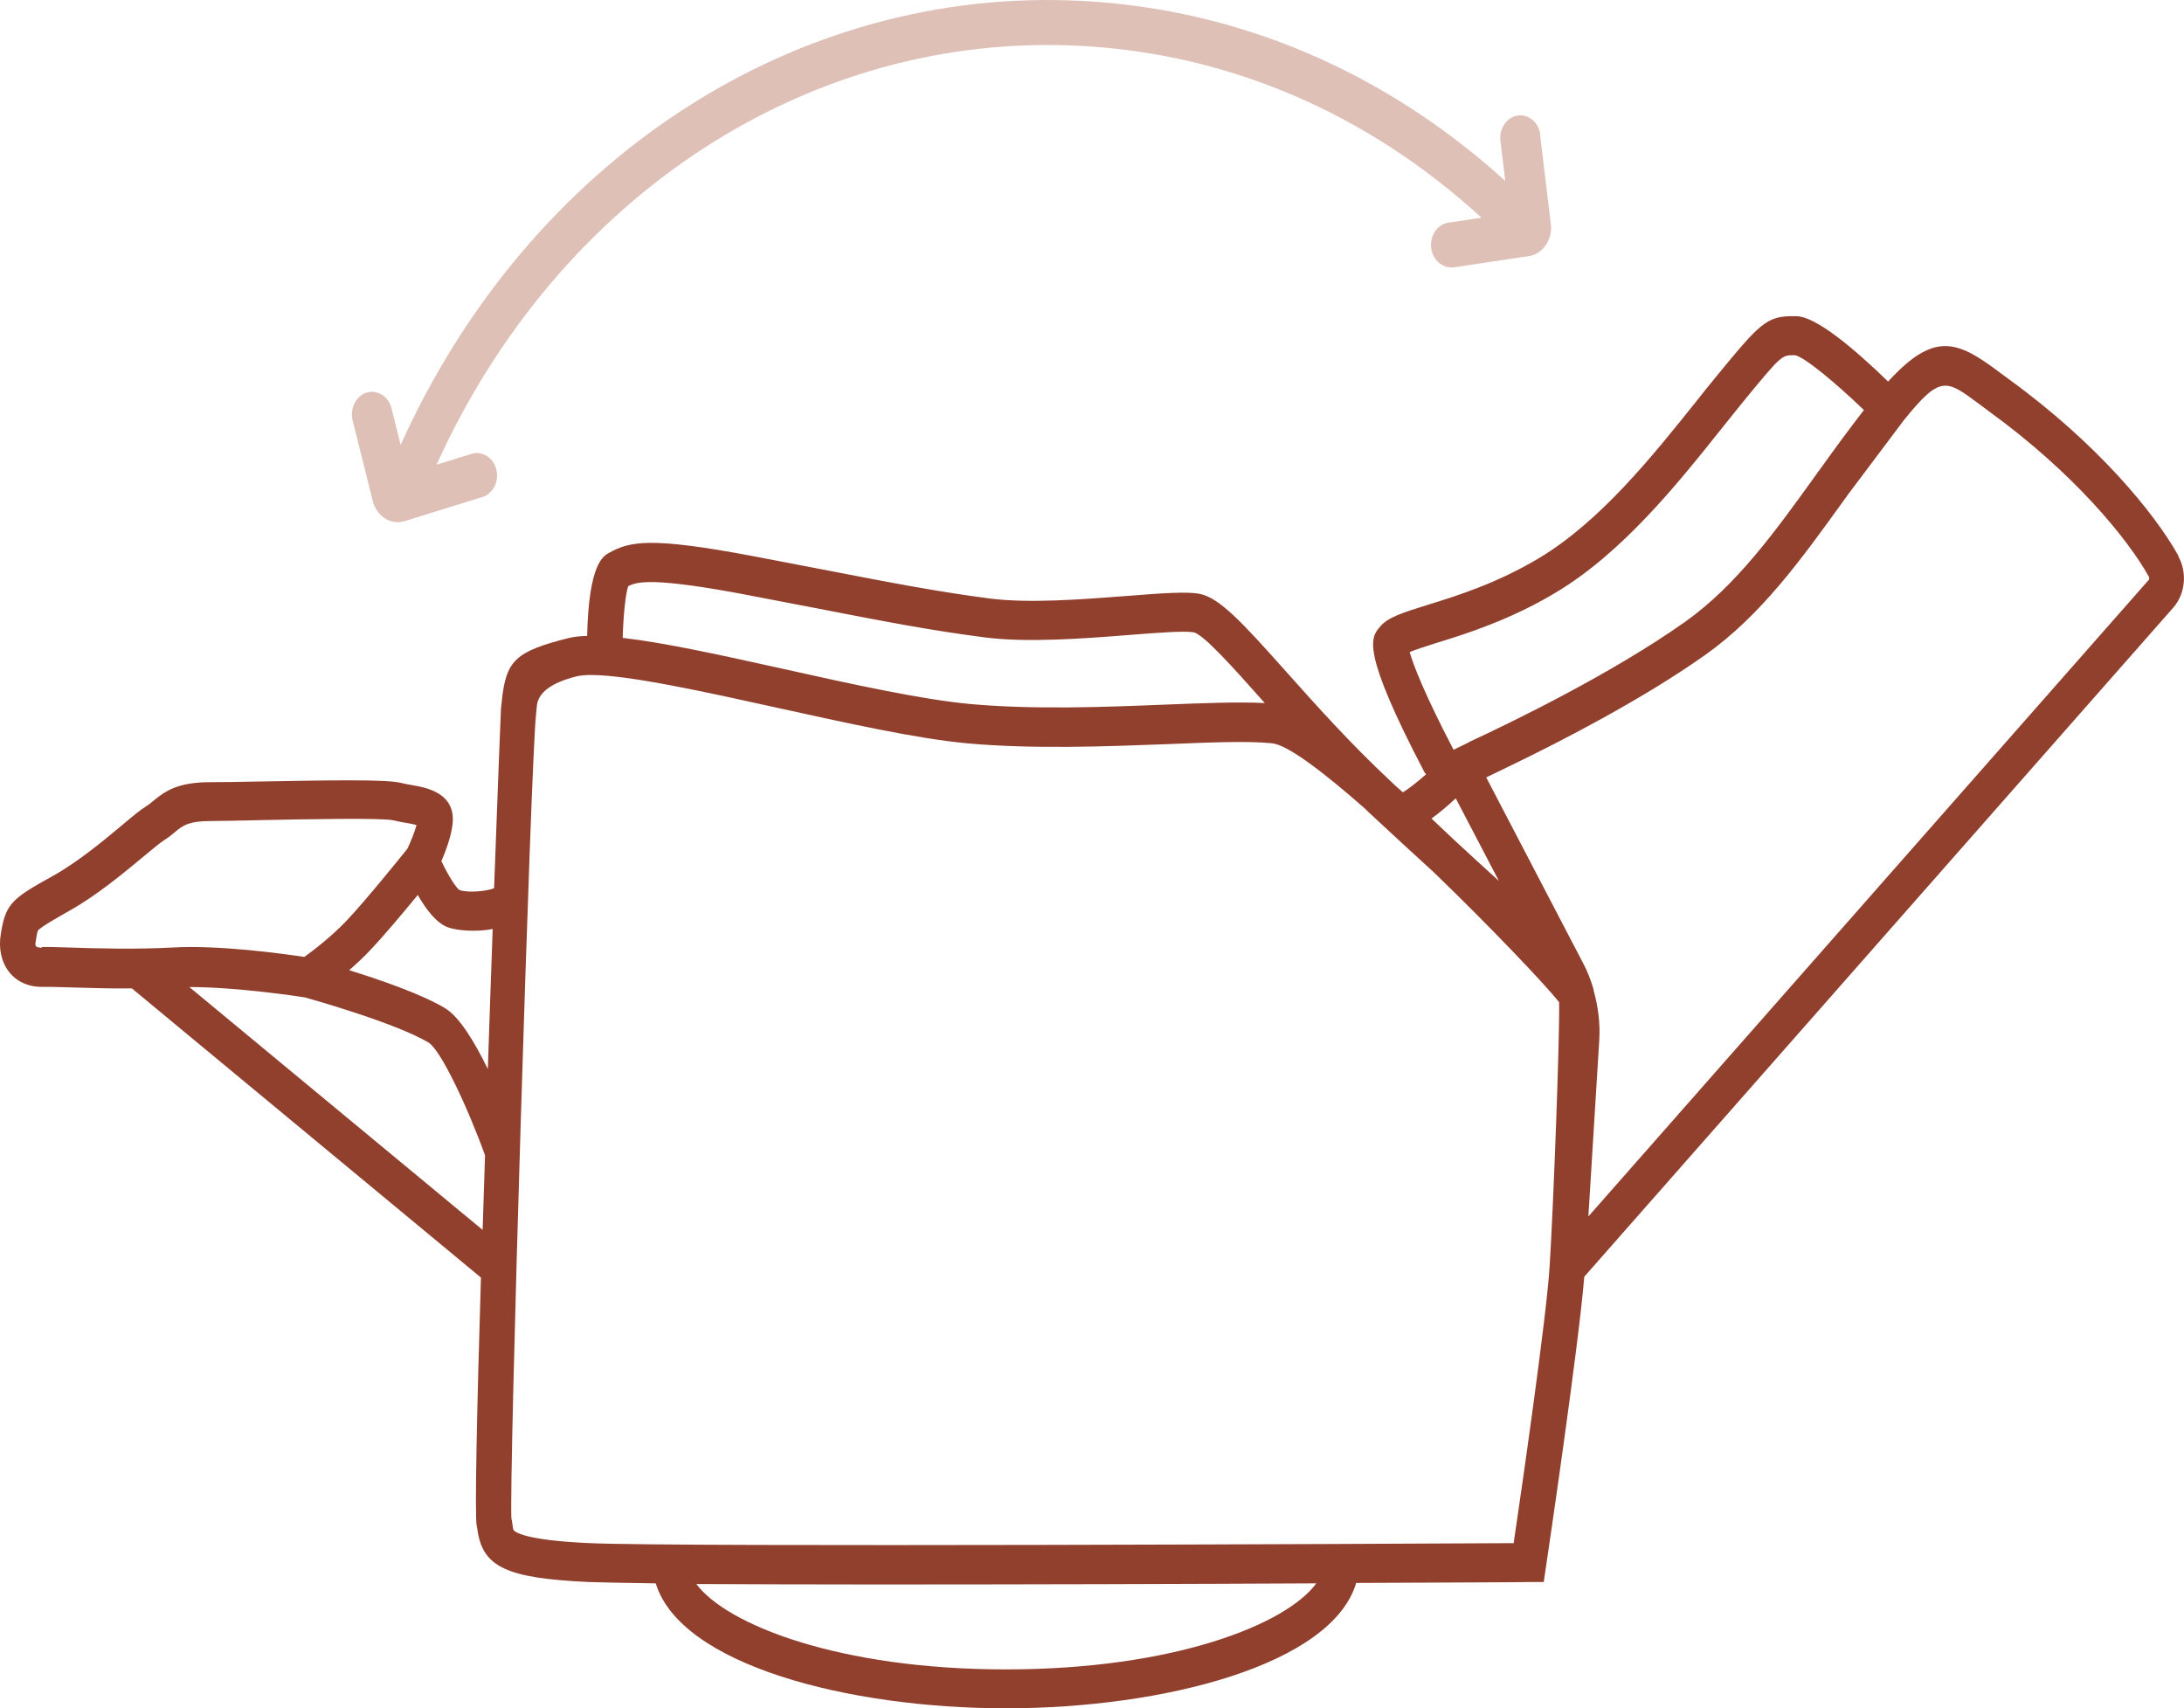
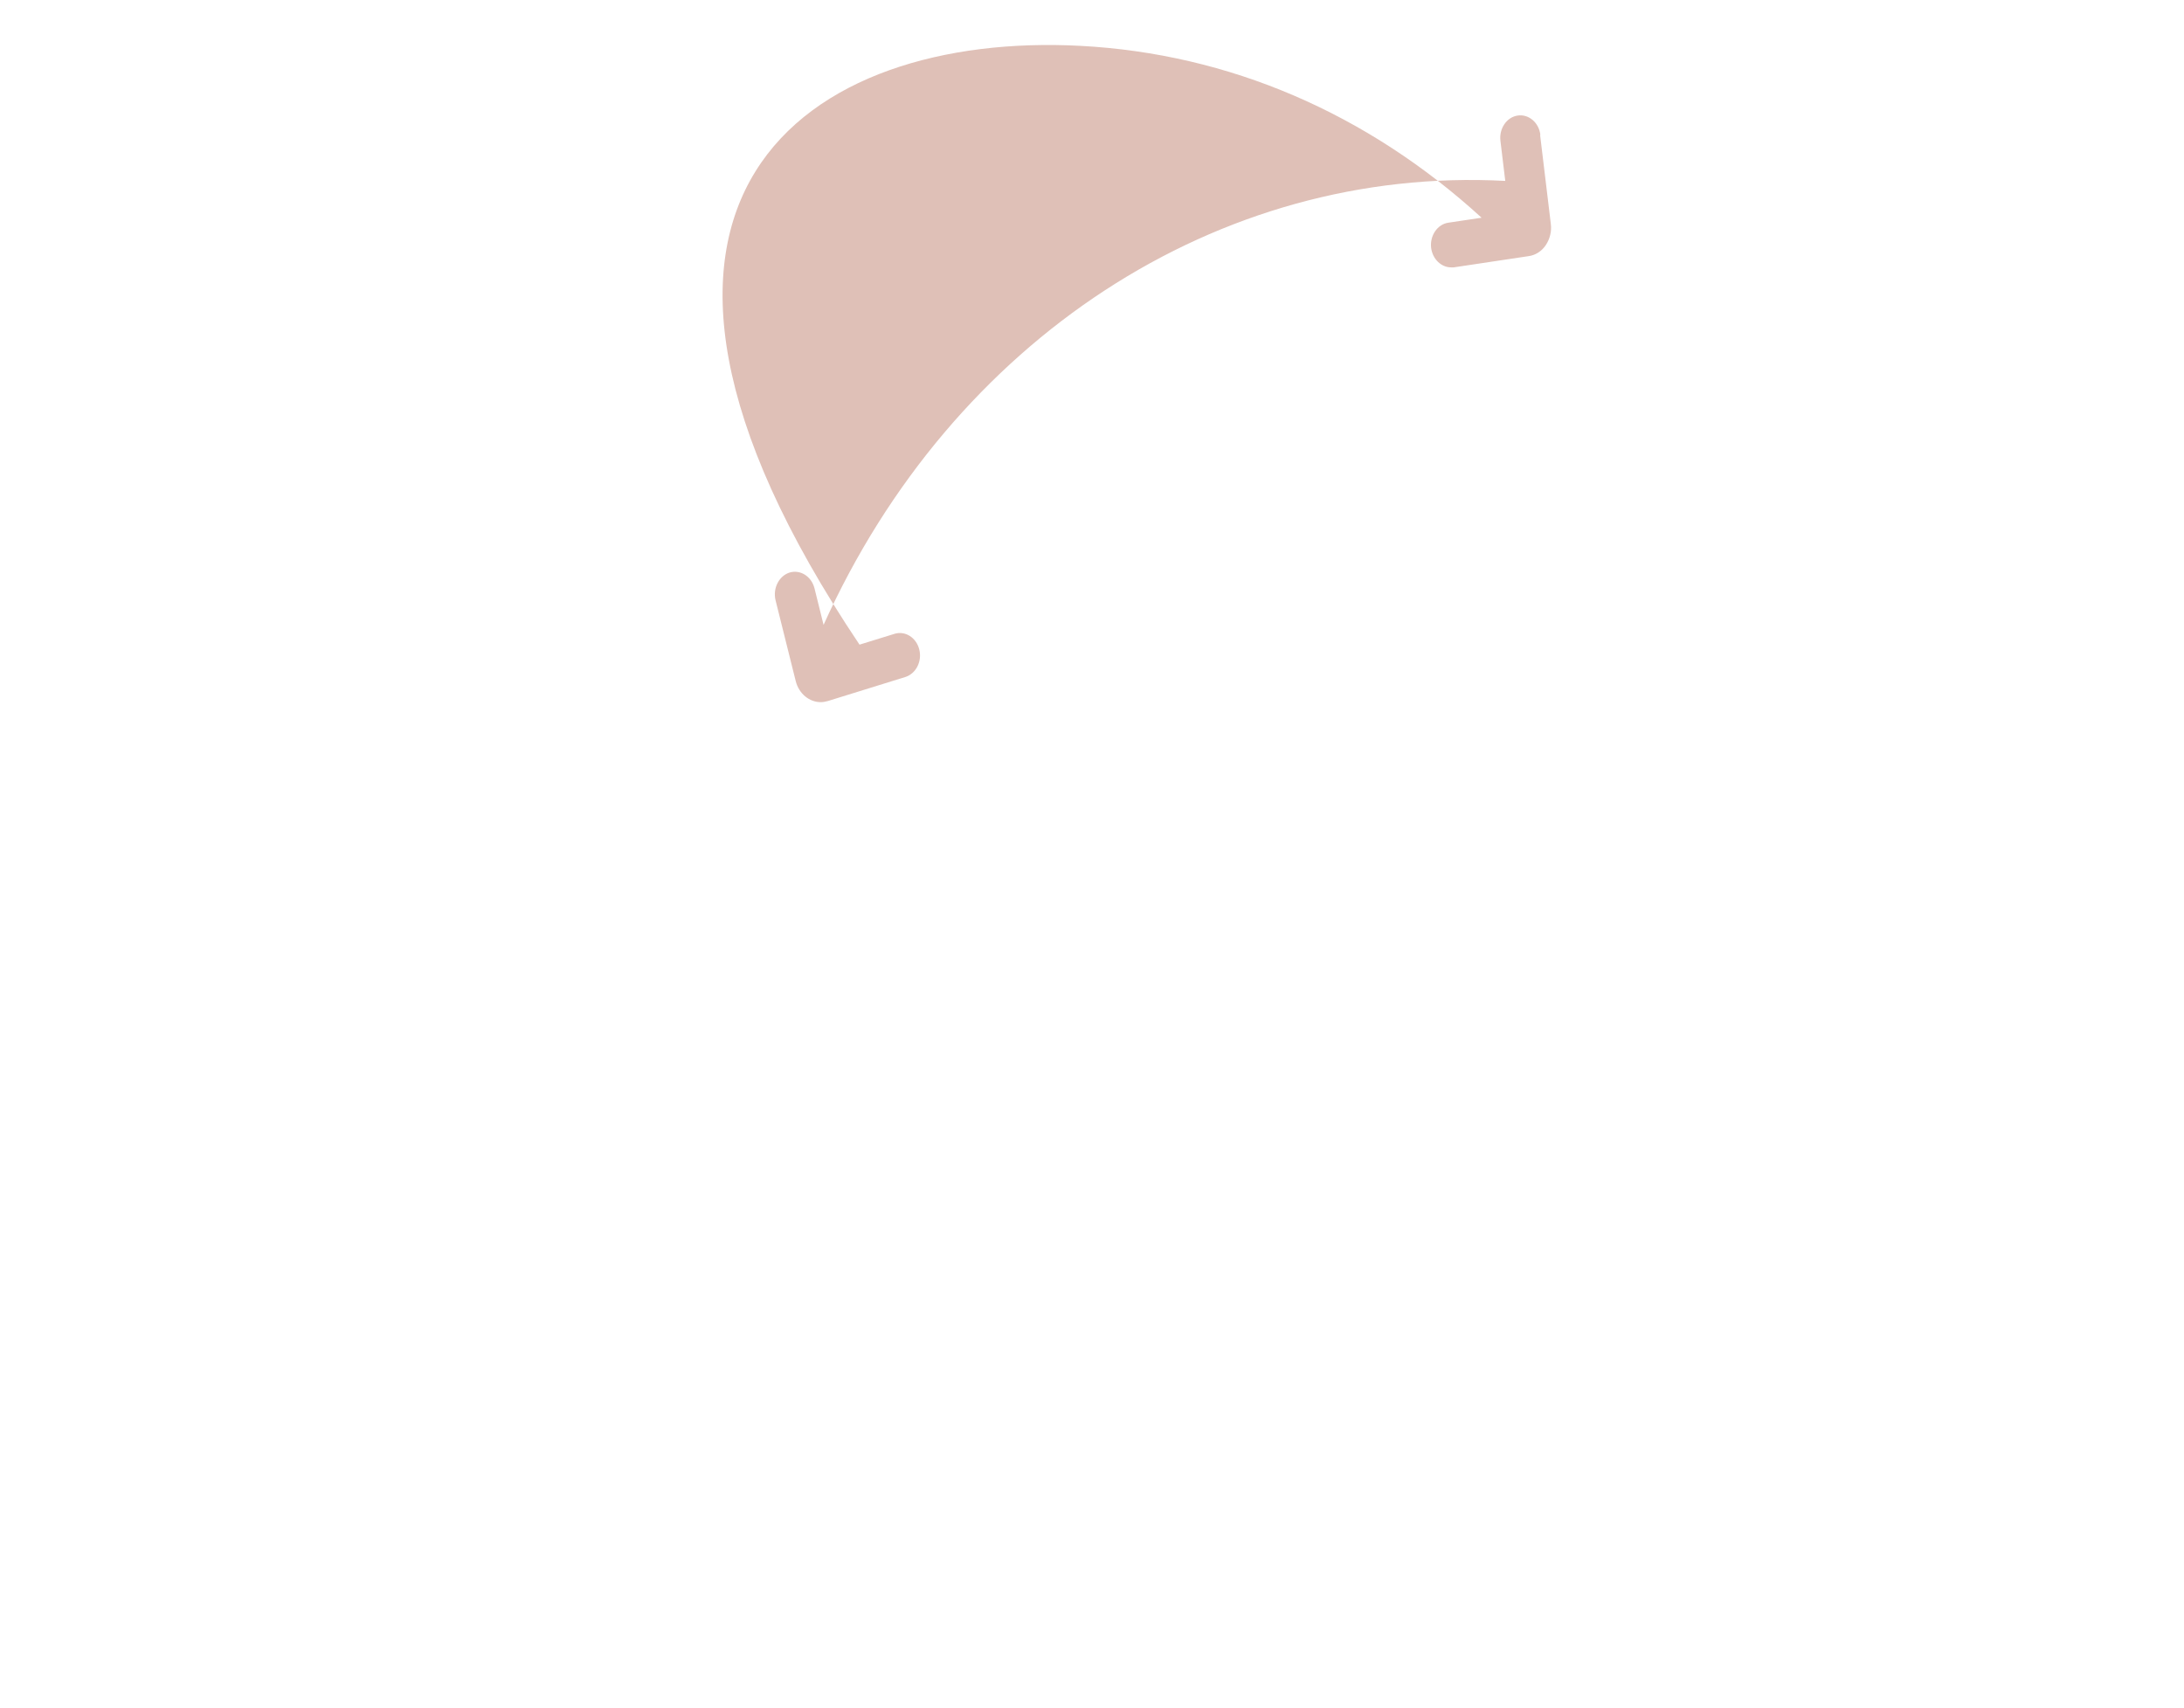
<svg xmlns="http://www.w3.org/2000/svg" version="1.1" viewBox="0 0 724.99 567.03">
  <defs>
    <style>
      .cls-1 {
        fill: #91402e;
      }

      .cls-2 {
        fill: #dfc0b7;
      }
    </style>
  </defs>
  <g>
    <g id="Layer_1">
      <g>
-         <path class="cls-1" d="M723.2,184.59c-8.11-14.54-27.21-37.59-56.42-58.77l-3.62-2.68c-13.67-10.22-21.31-12.98-36.39,3.51-10.99-10.66-23.92-21.7-30.56-21.7h-.8c-8.91-.07-11.12,2.24-25.66,19.99-2.21,2.68-4.49,5.52-6.84,8.5-14.07,17.6-31.56,39.53-51.93,51.76-14.07,8.43-27.41,12.6-37.12,15.59-8.51,2.68-13.27,4.1-15.95,7.46-2.81,3.43-6.23,7.61,14.88,47.95.13.3.4.52.6.82-3.15,2.76-6.03,5-7.71,5.97-.74-.67-1.54-1.34-2.28-2.01-.6-.6-1.21-1.12-1.81-1.71-13.27-12.38-25.06-25.58-34.51-36.17-14.88-16.71-22.38-24.83-29.08-26.03-4.49-.75-12.66-.15-23.99.75-14.54,1.12-32.63,2.54-45.63.82-17.62-2.31-32.63-5.22-55.35-9.62l-22.58-4.33c-34.84-6.64-41.41-4.92-48.11-1.27-2.14,1.12-6.9,3.73-7.44,27.67-2.28,0-4.36.3-6.03.67-17.76,4.47-20.91,7.38-22.31,21.03l-.27,2.61c-.07.6-1.01,25.28-2.28,59.44-2.61,1.04-8.64,1.57-11.46.6-1.27-.82-3.89-5.07-6.03-9.62,1.34-3.06,3.15-7.83,3.68-12.01,1.34-10.59-8.64-12.38-13.4-13.2-1.27-.22-2.55-.45-3.75-.75-4.76-1.19-22.51-.9-47.04-.45-6.83.15-12.73.22-16.22.22-10.59,0-14.88,2.83-18.96,6.26-.74.6-1.41,1.19-2.28,1.72-1.94,1.19-4.56,3.36-8.17,6.41-6.16,5.15-14.61,12.16-22.92,16.78-12.73,7.08-15.48,8.87-17.02,18.2l-.13.75c-.87,4.92.07,9.4,2.61,12.75,2.55,3.36,6.63,5.15,11.12,5.07,1.47,0,4.42,0,8.24.15,5.76.15,13.47.45,21.51.37l115.86,95.98c-1.34,43.85-2.08,79.05-1.41,82.41.13.52.2.97.27,1.49,1.81,12.23,9.72,15.88,36.79,17.15,4.09.15,11.93.3,22.38.45,8.24,27,63.66,41.47,116.26,41.47s108.22-14.54,116.26-41.61c31.63-.15,54.21-.22,57.29-.3h4.96l.8-5.44c.47-3.06,10.79-72.86,12.66-95.91l195.46-222.02c4.09-4.62,4.76-11.71,1.68-17.23l.13.07ZM467.97,216.44c2.14-.9,5.7-2.01,8.98-3.06,9.72-2.98,24.39-7.61,39.53-16.71,22.18-13.27,40.47-36.17,55.15-54.59,2.35-2.91,4.62-5.74,6.77-8.43,12.87-15.74,13.13-15.74,16.89-15.74h.6c3.15.6,13.54,9.25,22.85,18.2-5.16,6.64-10.05,13.35-14.81,19.99l-.13.15s-.54.67-.74,1.04c-13.67,19.02-26.6,36.99-43.62,49.07-24.39,17.3-58.03,33.56-71.36,39.75-.33.15-.6.37-.94.52-1.67.82-3.28,1.57-4.62,2.24-9.58-18.35-13.47-28.34-14.61-32.59l.07.15ZM483.24,264.99l14.34,27.44c-4.76-4.33-9.92-9.02-15.28-14.02-2.35-2.24-4.76-4.47-7.1-6.71,2.68-1.94,5.43-4.25,8.04-6.71ZM248.45,197.57l22.58,4.33c22.92,4.47,38.06,7.38,56.02,9.69,14,1.79,32.77.37,47.78-.82,9.38-.75,18.23-1.42,21.38-.89,3.35.67,13.54,12.16,22.58,22.3.34.37.74.82,1.07,1.19-8.51-.45-20.04,0-33.17.52-20.37.82-43.42,1.72-64.8-.22-15.95-1.49-39.13-6.56-61.51-11.56-20.84-4.62-39.8-8.8-53.67-10.37.2-7.53.94-14.54,1.81-17.15,2.88-1.49,7.91-3.13,40,2.98h-.07ZM163.55,308.32c-.54,14.62-1.07,30.43-1.61,46.54-4.36-8.95-9.45-17.38-14.21-20.21-7.64-4.62-21.64-9.47-31.83-12.6,2.28-2.01,4.76-4.25,6.97-6.64,4.49-4.7,11.12-12.6,15.81-18.35,2.68,4.7,6.23,9.47,10.18,10.81,2.81.97,8.91,1.57,14.61.52l.07-.07ZM13.79,314.58c-1.07,0-1.68-.3-1.88-.52-.13-.15-.27-.75,0-1.86l.13-.82c.13-.97.4-2.24.54-2.46.74-1.12,6.7-4.47,10.25-6.49,9.25-5.15,18.16-12.6,24.73-18.05,2.88-2.39,5.56-4.62,6.83-5.44,1.34-.82,2.48-1.71,3.62-2.68,2.48-2.09,4.42-3.73,11.99-3.73,3.55,0,9.52-.15,16.42-.3,14.14-.3,40.41-.82,44.22.07,1.47.37,2.95.67,4.42.89.94.15,2.21.37,3.22.67-.74,2.68-2.08,5.82-3.02,7.83-2.21,2.76-13.87,17.23-20.24,23.94-4.96,5.22-11.06,9.92-14,12.01-6.83-1.04-28.41-4.03-43.76-3.13-12.06.67-25.53.3-34.44,0-4.15-.15-7.3-.22-8.91-.15l-.13.22ZM62.84,327.63c15.75,0,35.92,3.06,38.33,3.43,2.68.75,30.15,8.5,41.08,14.99,4.02,2.46,12.86,21.11,18.76,37.44-.27,8.35-.54,16.63-.8,24.76l-97.36-80.62ZM333.95,554.13c-55.48,0-92.74-14.84-102.79-28.34,16.69.07,37.52.15,60.31.15,47.24,0,102.59-.15,145.47-.37-9.85,13.57-47.17,28.56-102.99,28.56ZM502.54,512.22c-37.66.22-276.74,1.34-306.76,0-21.98-.97-24.99-3.8-25.33-4.4-.13-.22-.27-1.19-.34-1.86-.13-.75-.2-1.49-.33-1.79-.94-9.99,6.43-252.15,8.17-267.14l.27-2.76c.45-4.42,4.85-7.68,13.2-9.77,1.21-.3,2.88-.45,4.83-.45,12.46,0,38.46,5.74,61.78,10.89,22.72,5,46.17,10.22,62.85,11.78,22.05,2.01,46.5,1.04,66.2.3,14.67-.6,27.27-1.12,35.18-.3,5.23.52,17.22,9.69,30.96,21.78.27.3.54.52.8.82,7.37,6.86,14.81,13.72,21.85,20.14,19.1,18.42,36.79,37.07,41.68,43.18.27,10.59-1.88,67.79-3.15,87.78-1.01,16.56-9.25,73.76-11.93,91.73l.07.07ZM713.08,192.72l-185.81,211.06,3.62-58.62c.34-5.59-.4-11.11-1.88-16.41,0-.37-.13-.67-.13-.82,0,0-.13-.22-.13-.3-.8-2.61-1.74-5.07-3.02-7.53l-32.37-62.05c2.81-1.34,5.83-2.83,8.64-4.18,16.48-7.98,43.29-21.78,63.93-36.39,18.7-13.2,32.16-31.99,46.5-51.91.27-.37.54-.67.74-1.04l18.83-25.06c12.06-14.92,13.94-13.57,24.79-5.52l3.68,2.76c27.68,20.06,45.77,41.99,52.87,54.74.2.37.13.89-.13,1.19l-.13.07Z" />
-         <path class="cls-2" d="M511.33,44.76c-.47-4.1-3.89-6.94-7.5-6.41-3.68.52-6.23,4.33-5.76,8.35l1.61,13.35C459.6,23.73,411.22,3.07,359.28.31c-95.29-5.07-183.6,52.73-226.29,147.37l-3.02-12.16c-1.01-3.95-4.69-6.27-8.24-5.22-3.55,1.12-5.63,5.22-4.69,9.17l6.7,26.85c1.07,4.25,4.56,7.01,8.31,7.01.74,0,1.54-.15,2.35-.37l25.73-7.98c3.55-1.12,5.63-5.22,4.62-9.17-1.01-3.95-4.69-6.26-8.24-5.15l-11.59,3.58C185.33,64.97,268.69,10.45,358.68,15.22c49.32,2.61,95.22,22.37,133.14,57.05l-10.99,1.64c-3.69.52-6.23,4.33-5.76,8.35.47,3.73,3.35,6.49,6.63,6.49h.87l24.86-3.73c2.28-.3,4.36-1.64,5.7-3.65,1.34-2.01,2.01-4.55,1.67-7.08l-3.55-29.46.07-.07Z" />
+         <path class="cls-2" d="M511.33,44.76c-.47-4.1-3.89-6.94-7.5-6.41-3.68.52-6.23,4.33-5.76,8.35l1.61,13.35c-95.29-5.07-183.6,52.73-226.29,147.37l-3.02-12.16c-1.01-3.95-4.69-6.27-8.24-5.22-3.55,1.12-5.63,5.22-4.69,9.17l6.7,26.85c1.07,4.25,4.56,7.01,8.31,7.01.74,0,1.54-.15,2.35-.37l25.73-7.98c3.55-1.12,5.63-5.22,4.62-9.17-1.01-3.95-4.69-6.26-8.24-5.15l-11.59,3.58C185.33,64.97,268.69,10.45,358.68,15.22c49.32,2.61,95.22,22.37,133.14,57.05l-10.99,1.64c-3.69.52-6.23,4.33-5.76,8.35.47,3.73,3.35,6.49,6.63,6.49h.87l24.86-3.73c2.28-.3,4.36-1.64,5.7-3.65,1.34-2.01,2.01-4.55,1.67-7.08l-3.55-29.46.07-.07Z" />
      </g>
    </g>
  </g>
</svg>